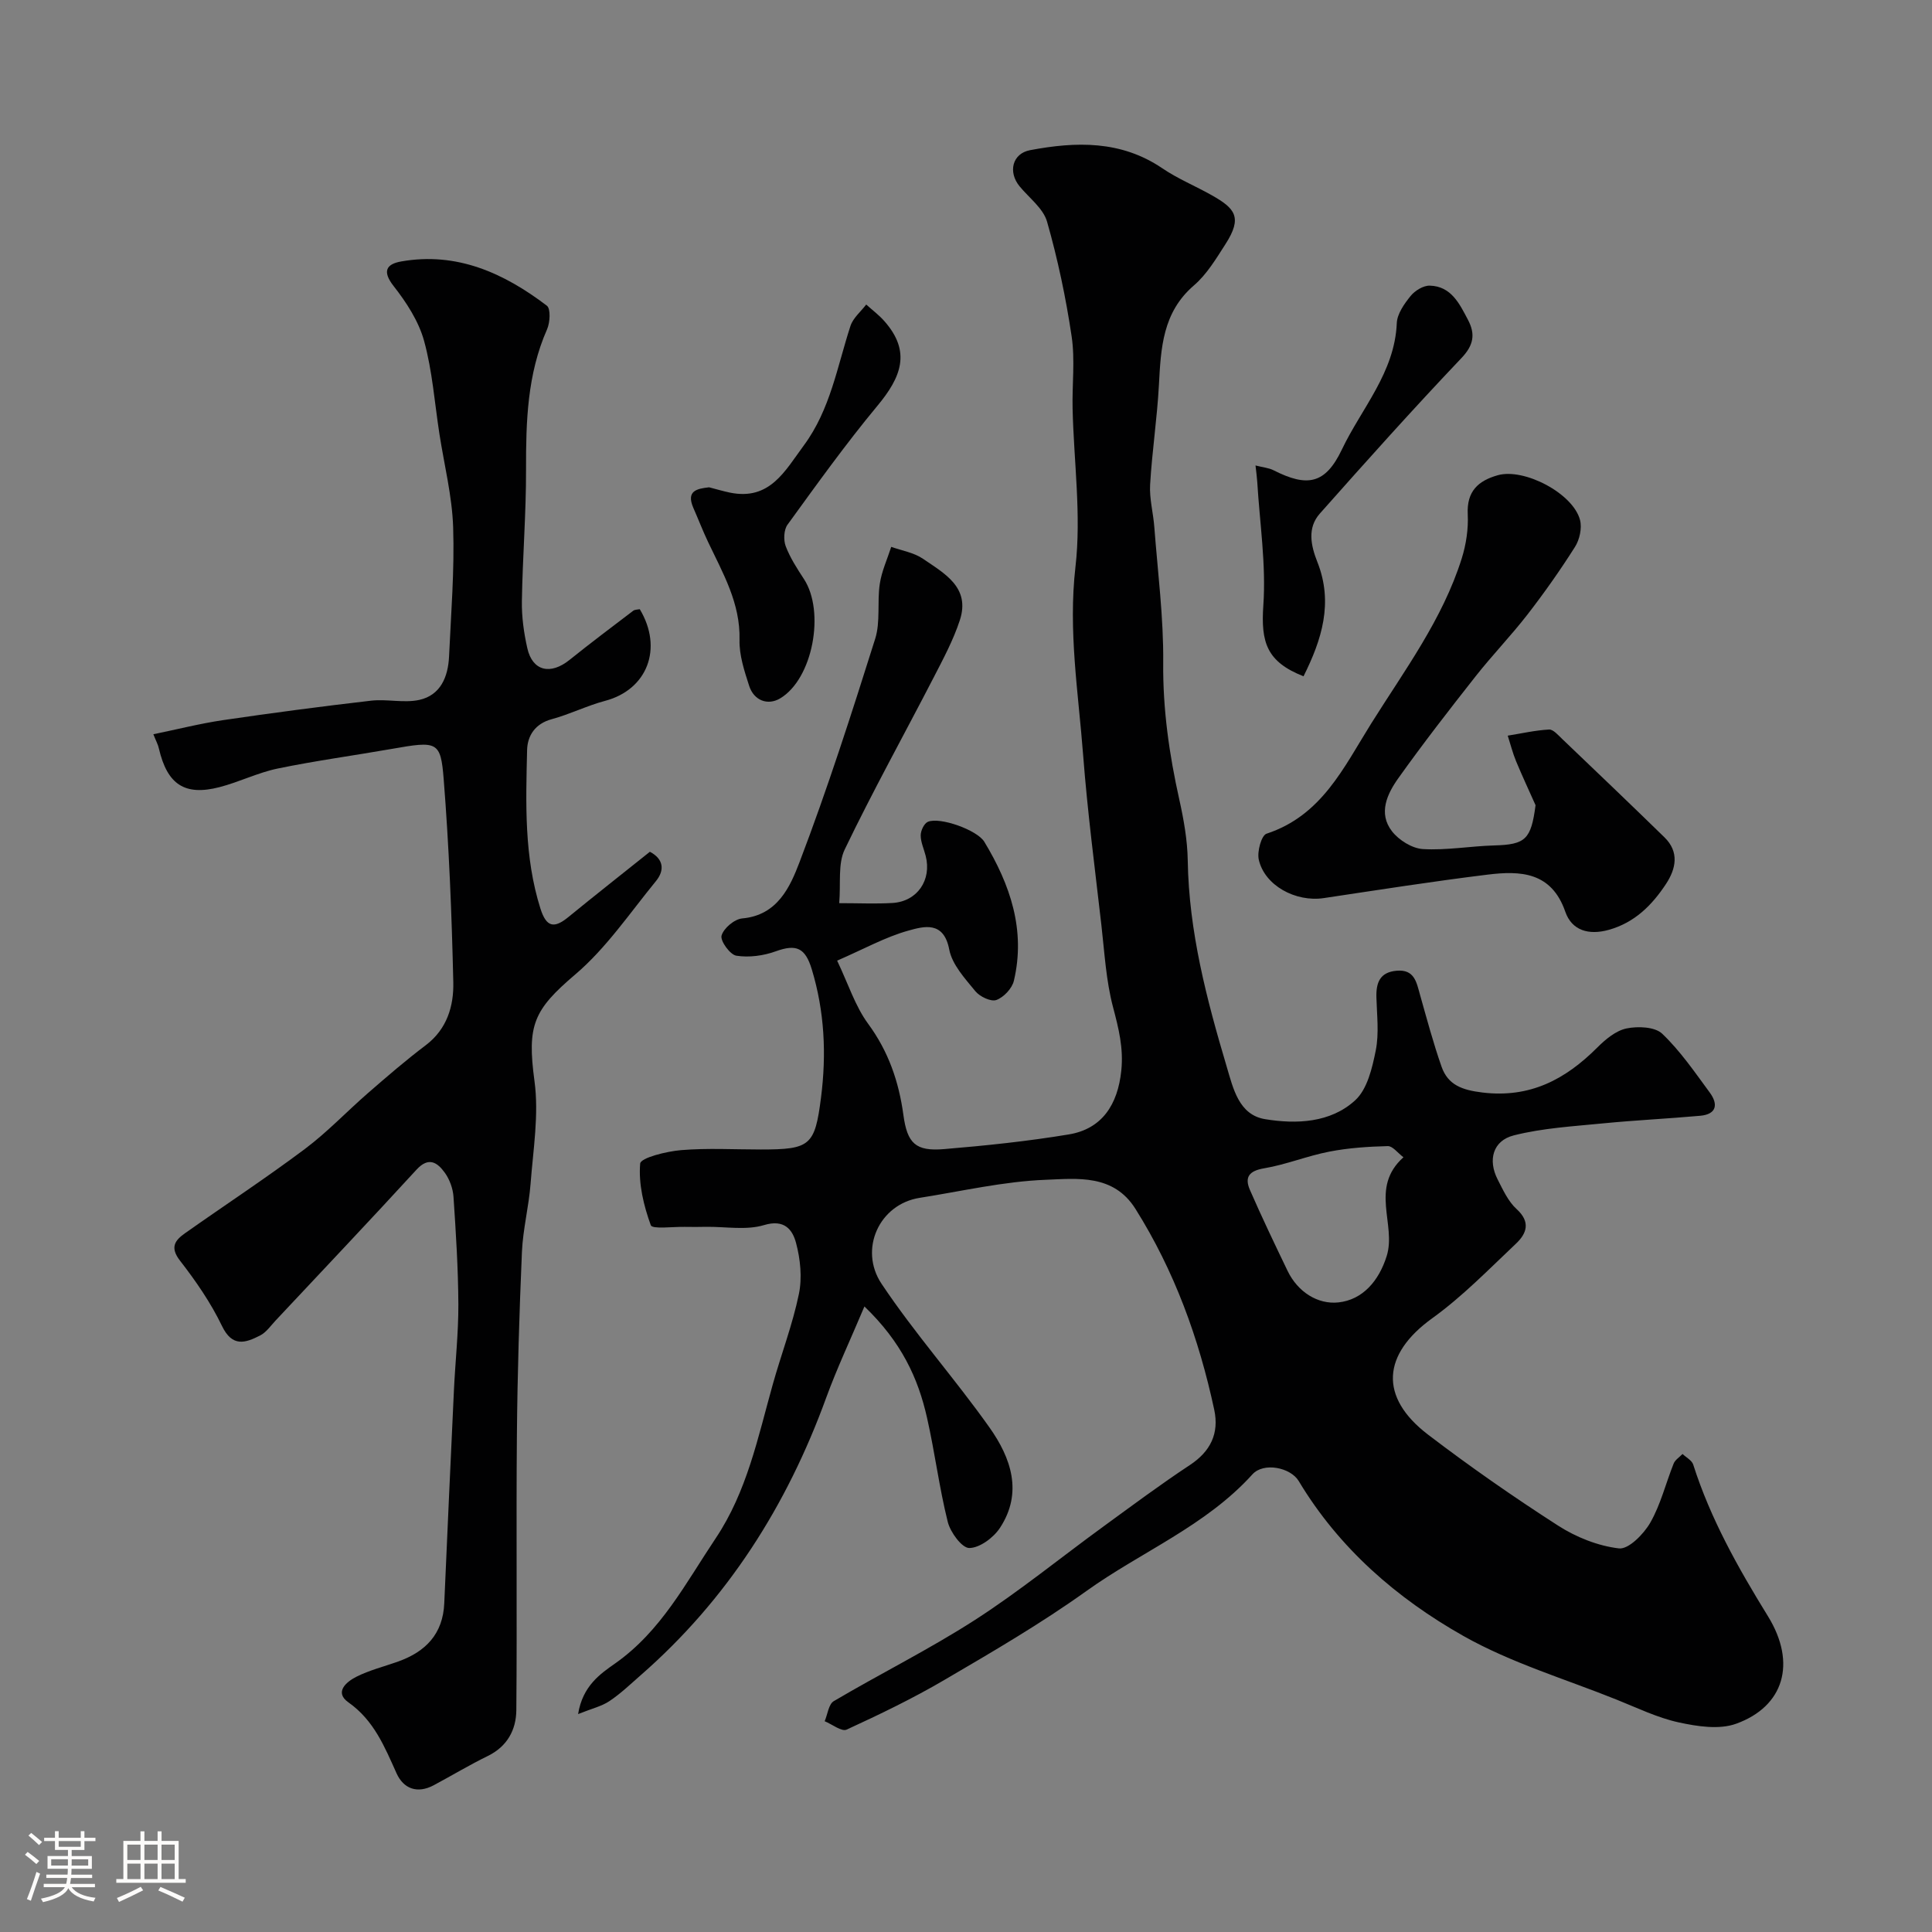
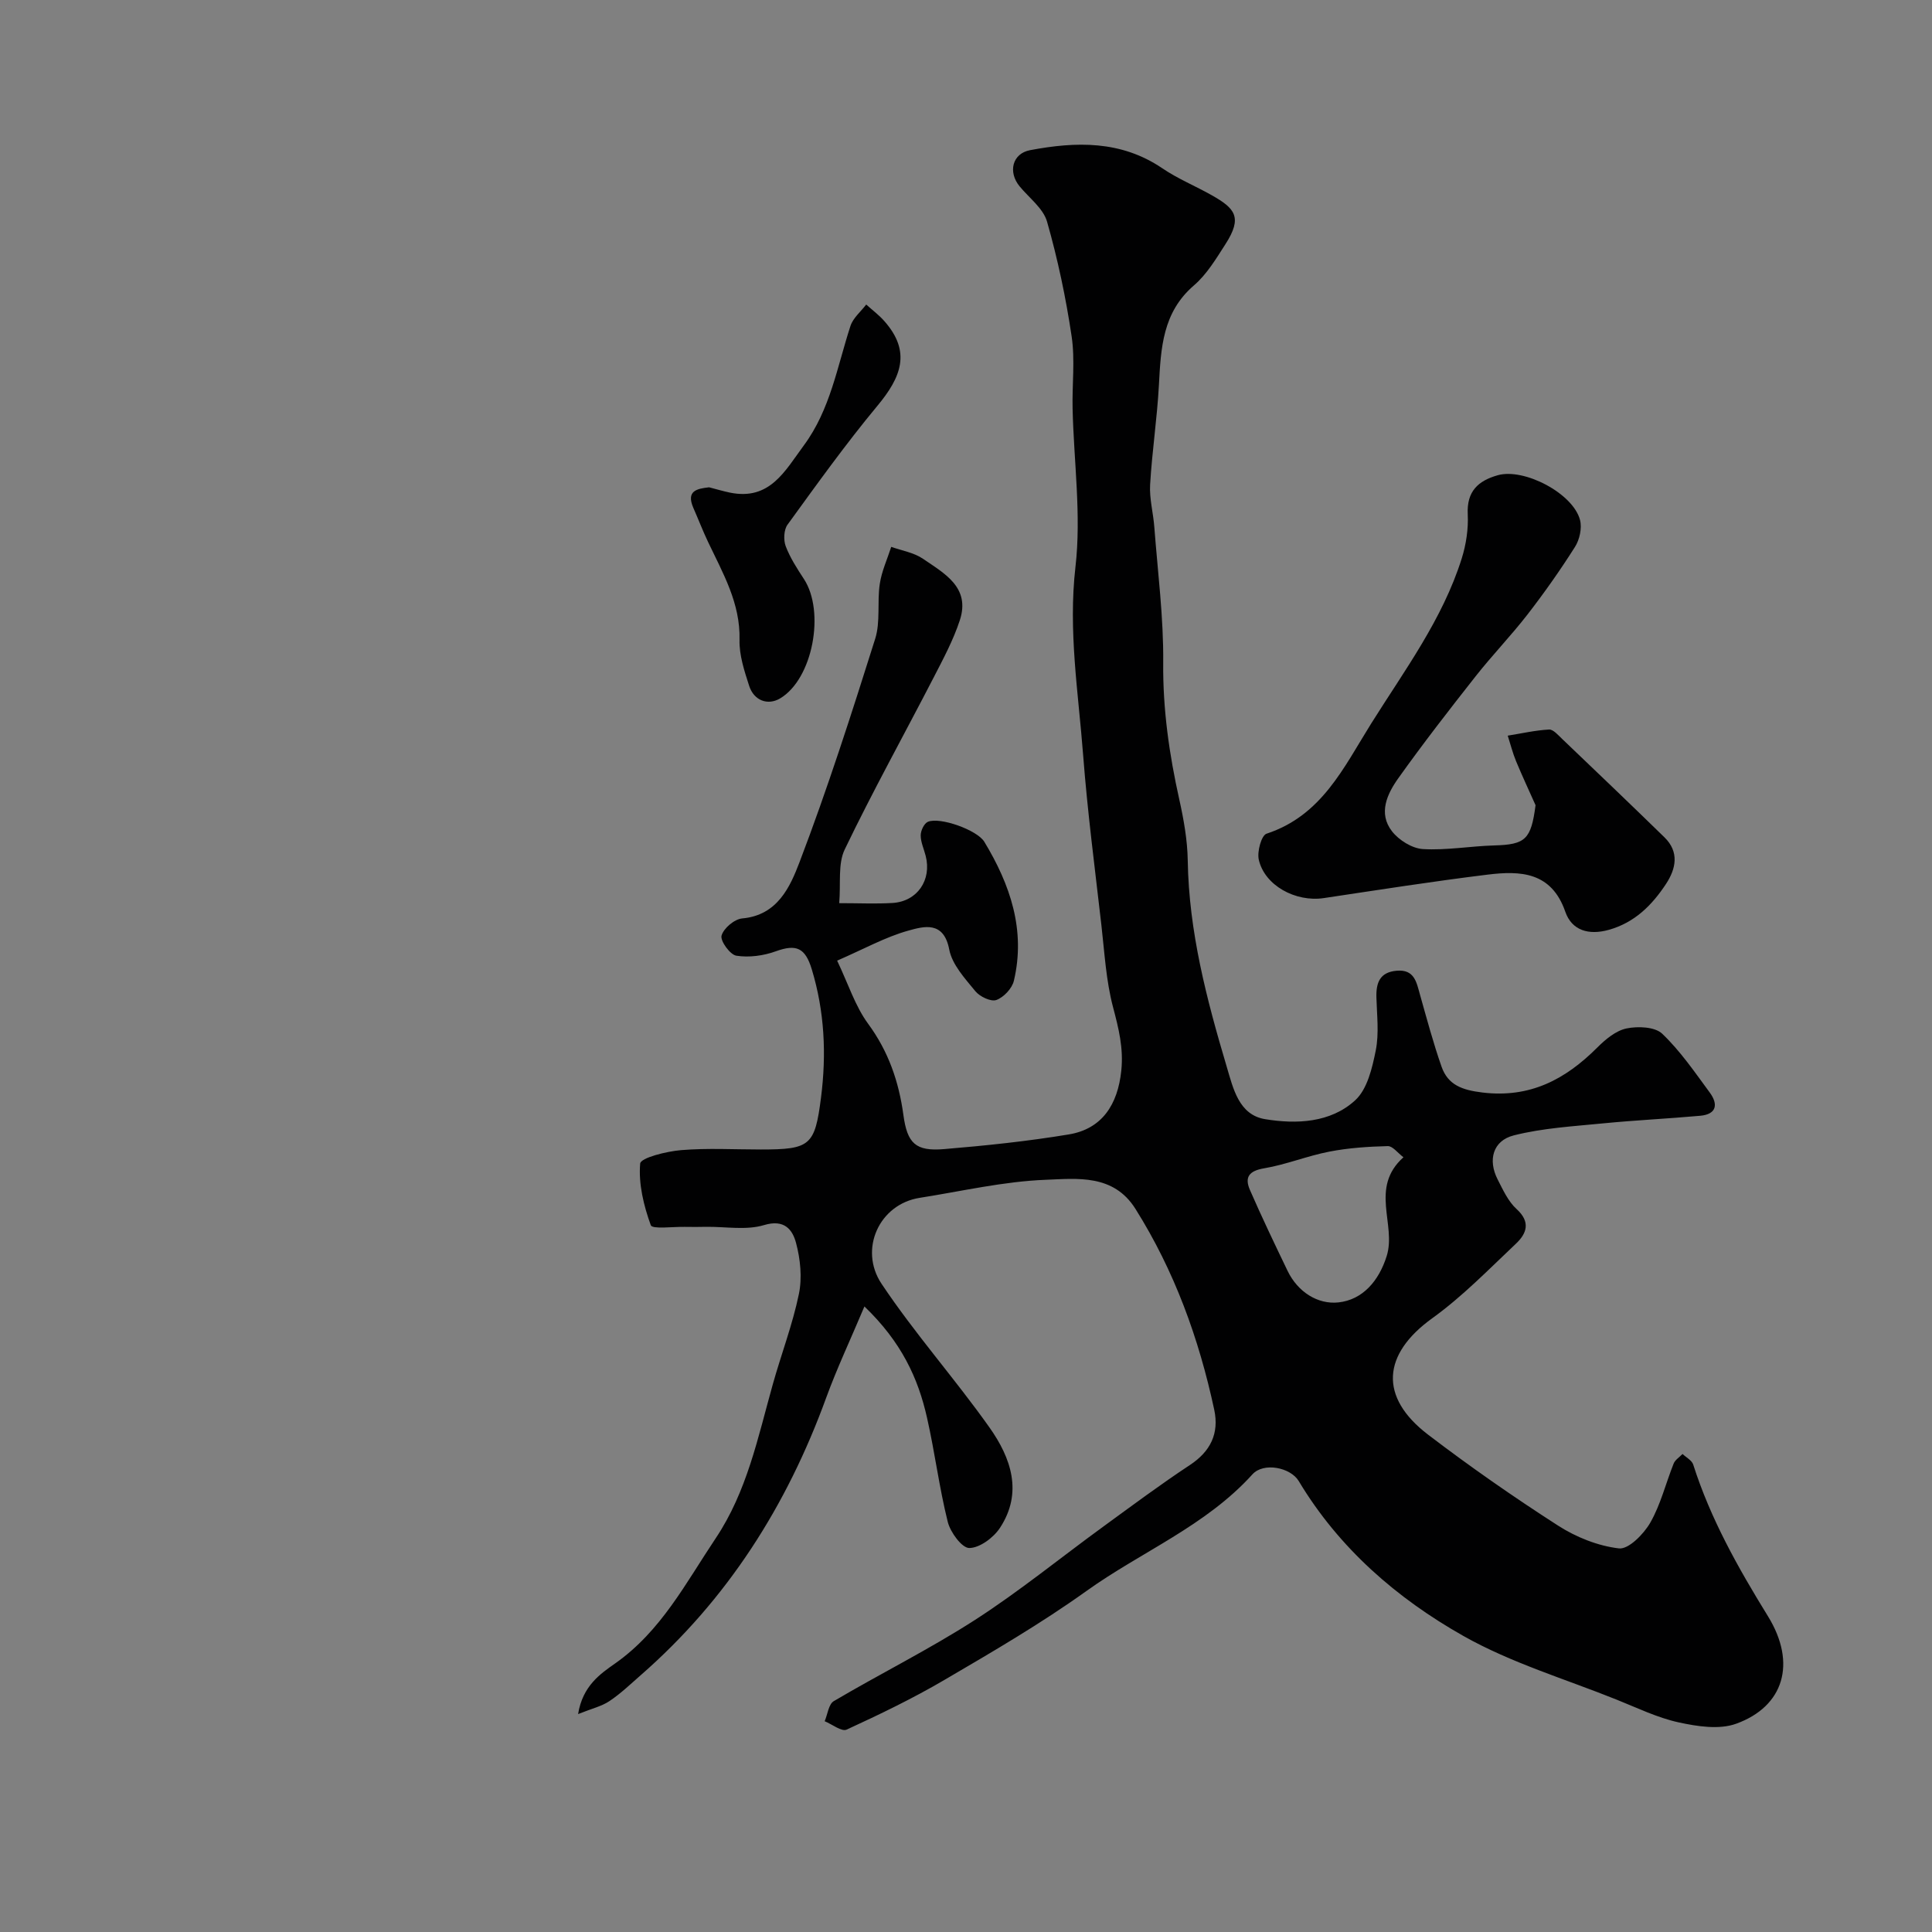
<svg xmlns="http://www.w3.org/2000/svg" enable-background="new 0 0 400 400" viewBox="0 0 400 400">
  <rect x="0" y="0" width="400" height="400" fill="#808080" stroke="none" />
-   <path d="m5.17 384 .55-.58c.85.61 1.65 1.24 2.4 1.87l-.59.64c-.83-.73-1.62-1.38-2.36-1.93m1.22 9.53-.82-.34c.71-1.76 1.37-3.64 1.98-5.63.24.13.5.25.76.36-.6 1.67-1.24 3.54-1.92 5.61m-.5-13.5.57-.54c.56.44 1.31 1.06 2.26 1.87l-.64.64c-.68-.66-1.41-1.32-2.19-1.97m3.25.46h2.24v-1.36h.77v1.36h4.57v-1.36h.76v1.36h2.28v.69h-2.28v1.84h-2.64v1.26h4.18v2.64h-4.21c0 .45-.02.86-.05 1.21h4.32v.69h-4.38c-.04.34-.1.75-.19 1.22h5.15v.69h-4.82c.87 1.19 2.51 1.92 4.93 2.19-.17.31-.3.57-.37.76-2.77-.49-4.52-1.41-5.26-2.76-.56 1.26-2.3 2.23-5.24 2.9-.12-.24-.26-.48-.43-.72 2.73-.55 4.38-1.34 4.96-2.38h-4.38v-.69h4.65c.1-.38.17-.79.21-1.22h-4.32v-.69h4.4c.03-.34.05-.75.05-1.21h-4.2v-2.64h4.23v-1.26h-2.69v-1.84h-2.24zm1.46 4.46v1.29h3.45c.01-.4.02-.57.01-.53v-.32-.45h-3.46zm1.55-2.59h4.57v-1.19h-4.57zm6.11 2.59h-3.42v.77c-.01.19-.01.37-.02.53h3.44v-1.29z" fill="#fcfbfa" />
-   <path d="m32.63 379.16h.82v1.98h3.54v7.89h1.46v.78h-14.37v-.78h1.46v-7.89h3.54v-1.98h.82v1.98h2.73zm-3.49 11.48.5.73c-1.61.82-3.28 1.63-5 2.41-.13-.27-.28-.55-.44-.82 1.75-.72 3.4-1.49 4.94-2.32m-2.78-5.55h2.73v-3.18h-2.73zm0 3.95h2.73v-3.2h-2.73zm3.54-3.95h2.73v-3.18h-2.73zm0 3.95h2.73v-3.2h-2.73zm7.89 4.68c-1.84-.92-3.51-1.7-5.02-2.32l.45-.73c1.89.8 3.57 1.55 5.04 2.23zm-1.62-11.81h-2.73v3.18h2.73zm-2.73 7.13h2.73v-3.2h-2.73z" fill="#fcfbfa" />
  <g fill="#010102">
    <path d="m178.97 270.49c-2.96 7.02-5.71 12.85-7.91 18.88-8.12 22.32-20.45 41.79-38.44 57.49-2.1 1.84-4.14 3.8-6.45 5.34-1.6 1.07-3.61 1.53-6.48 2.68.94-5.87 4.66-8.37 7.68-10.49 9.51-6.69 14.61-16.65 20.79-25.88 6.5-9.7 8.76-20.92 11.83-31.87 1.75-6.26 4.1-12.38 5.41-18.72.7-3.37.31-7.23-.59-10.59-.72-2.7-2.37-4.97-6.62-3.69-3.67 1.11-7.92.32-11.92.36-1.5.02-3 .05-4.5.01-2.45-.05-6.72.52-7.03-.34-1.47-4.05-2.56-8.55-2.2-12.76.1-1.21 5.47-2.54 8.5-2.79 5.46-.45 10.99-.13 16.49-.13 10.23 0 11.18-.79 12.45-10.74 1.15-8.98.74-17.83-1.91-26.57-1.35-4.44-3.18-5.27-7.46-3.72-2.54.92-5.53 1.32-8.15.91-1.3-.2-3.37-3.06-3.07-4.16.42-1.52 2.67-3.42 4.28-3.56 7.34-.65 9.93-6.59 11.88-11.69 5.79-15.19 10.76-30.7 15.65-46.21 1.11-3.53.38-7.6.95-11.36.39-2.62 1.55-5.12 2.37-7.67 2.2.79 4.69 1.18 6.56 2.46 4.41 3.03 9.88 5.9 7.64 12.74-1.35 4.12-3.45 8.03-5.45 11.91-6.12 11.85-12.6 23.52-18.38 35.54-1.44 3-.79 7.01-1.14 11.12 4.14 0 7.61.17 11.05-.04 5.12-.32 8.14-4.76 6.85-9.76-.36-1.42-1.03-2.83-1.03-4.24 0-.97.7-2.46 1.48-2.8 2.47-1.07 10.21 1.69 11.69 4.13 5.37 8.87 8.6 18.31 6.12 28.79-.37 1.58-2.11 3.42-3.63 3.97-1.13.4-3.43-.7-4.35-1.83-2.15-2.63-4.8-5.49-5.4-8.62-1.14-5.99-5.27-4.8-8.45-3.92-4.76 1.32-9.2 3.81-14.76 6.22 2.31 4.84 3.73 9.41 6.41 13.06 4.22 5.74 6.37 12 7.31 18.9.8 5.88 2.53 7.55 8.41 7.06 8.64-.72 17.29-1.62 25.84-3.04 6.88-1.14 10.13-6.18 10.86-13.19.49-4.69-.55-8.77-1.71-13.17-1.45-5.49-1.76-11.3-2.41-16.98-1.34-11.73-2.88-23.45-3.78-35.22-.99-12.93-3.11-25.7-1.59-38.92 1.24-10.76-.34-21.83-.59-32.77-.12-5 .53-10.08-.2-14.98-1.19-8-2.87-15.98-5.09-23.75-.79-2.76-3.71-4.91-5.69-7.32-2.42-2.95-1.52-6.78 2.18-7.48 9.48-1.79 18.81-2.06 27.37 3.75 3.22 2.19 6.91 3.69 10.31 5.62 4.72 2.68 6.36 4.52 2.78 10.07-1.94 3.02-3.87 6.27-6.54 8.56-6.52 5.61-6.84 13.01-7.25 20.65-.37 6.88-1.42 13.72-1.82 20.6-.17 2.9.65 5.85.87 8.79.71 9.36 1.93 18.74 1.84 28.09-.09 9.65 1.25 18.97 3.33 28.31.92 4.13 1.68 8.4 1.75 12.61.23 14.72 3.91 28.74 8.06 42.68 1.34 4.49 2.49 9.99 7.95 10.89 6.49 1.07 13.55.77 18.65-3.9 2.52-2.3 3.54-6.7 4.27-10.35.7-3.53.23-7.3.13-10.97-.08-3.03.71-5.21 4.18-5.51 3.71-.33 4.12 2.39 4.85 4.98 1.41 4.99 2.75 10.01 4.46 14.89 1.34 3.81 4.29 4.83 8.43 5.34 9.86 1.2 17.19-2.69 23.8-9.3 1.7-1.7 3.85-3.5 6.06-3.96 2.35-.49 5.88-.35 7.39 1.09 3.75 3.57 6.74 7.96 9.84 12.17 1.77 2.4 1.48 4.51-1.99 4.82-6.65.6-13.32.91-19.97 1.56-6.23.62-12.58.97-18.61 2.5-4.35 1.1-5.38 5.12-3.35 9.1 1.11 2.17 2.2 4.58 3.94 6.16 2.97 2.7 2.06 5.08-.13 7.15-5.63 5.32-11.09 10.95-17.34 15.45-10.31 7.43-11.1 16.29-.85 24.11 8.69 6.63 17.68 12.89 26.87 18.8 3.74 2.41 8.28 4.23 12.64 4.74 1.99.23 5.13-2.97 6.49-5.34 2.15-3.76 3.2-8.15 4.83-12.22.31-.78 1.21-1.33 1.84-1.99.76.72 1.93 1.32 2.21 2.19 3.59 11.26 9.3 21.39 15.48 31.41 6 9.74 3.28 18.69-6.59 22.25-3.5 1.27-8.05.56-11.9-.28-4.4-.96-8.58-3-12.8-4.69-10.66-4.29-21.88-7.61-31.8-13.22-13.77-7.78-25.73-18.16-34.06-32.05-1.69-2.82-7.27-3.95-9.58-1.4-9.68 10.71-23.03 16.03-34.39 24.17-9.48 6.78-19.41 12.56-29.37 18.39-6.53 3.83-13.39 7.14-20.27 10.3-1.03.47-3-1.11-4.54-1.74.61-1.42.81-3.53 1.89-4.16 9.69-5.72 19.82-10.75 29.26-16.83 9.18-5.92 17.69-12.87 26.54-19.31 5.93-4.32 11.83-8.72 17.95-12.76 4.2-2.78 6.08-6.48 5.01-11.45-3.17-14.75-8.24-28.73-16.31-41.57-4.54-7.22-12.03-6.27-18.52-6.02-8.75.33-17.44 2.37-26.15 3.74-8.41 1.32-12.62 10.69-7.91 17.77 6.88 10.32 15.21 19.67 22.38 29.8 4.43 6.26 6.95 13.46 2.15 20.76-1.33 2.03-4.18 4.15-6.35 4.17-1.52.01-3.92-3.25-4.46-5.42-1.77-7.1-2.67-14.41-4.29-21.55-1.84-8.19-5.28-15.66-12.96-23.04zm111.6-30.89c-1.17-.87-2.22-2.33-3.24-2.31-4.04.1-8.13.37-12.09 1.14-4.57.88-8.96 2.69-13.54 3.46-3.13.53-4.05 1.86-2.92 4.47 2.46 5.64 5.12 11.19 7.79 16.74 2.11 4.39 6.26 7.01 10.54 6.55 5.01-.54 8.37-4.44 9.99-9.6 2.05-6.52-3.61-14.11 3.47-20.45z" />
-     <path d="m31.75 152.02c4.97-1.02 9.66-2.22 14.41-2.92 10.2-1.5 20.42-2.85 30.65-4.03 3.3-.38 6.81.53 9.99-.16 4.41-.97 5.97-4.77 6.17-8.97.41-8.92 1.14-17.86.85-26.76-.21-6.46-1.84-12.88-2.84-19.32-1-6.45-1.46-13.04-3.18-19.29-1.12-4.07-3.66-7.97-6.31-11.35-2.44-3.12-1.44-4.56 1.58-5.09 11.53-2.03 21.28 2.42 30.15 9.16.82.62.67 3.48.04 4.9-4.1 9.3-4.37 19.06-4.35 28.99.03 9.1-.72 18.2-.86 27.3-.05 3.25.41 6.57 1.13 9.74 1.07 4.72 4.78 5.58 8.73 2.41 4.33-3.48 8.77-6.82 13.19-10.18.35-.26.92-.23 1.36-.32 4.88 8.14 1.54 16.66-7.17 18.97-3.76 1-7.31 2.78-11.06 3.8-3.46.93-5.03 3.45-5.1 6.39-.26 11.01-.64 22.06 2.76 32.82 1.23 3.88 2.83 4.17 5.78 1.76 5.59-4.57 11.26-9.03 16.88-13.52 2.84 1.49 3.11 3.81 1.25 6.08-5.4 6.6-10.29 13.87-16.7 19.32-8.64 7.36-10.01 10.46-8.44 22.08.94 6.92-.27 14.17-.81 21.25-.36 4.72-1.58 9.39-1.79 14.11-.54 12.59-.93 25.19-1.04 37.79-.17 19.03.05 38.07-.12 57.1-.04 4.08-1.88 7.51-5.91 9.48-3.81 1.86-7.46 4.06-11.2 6.06-3.38 1.8-6.24.74-7.69-2.48-2.48-5.5-4.66-10.94-9.96-14.68-3.01-2.12-.38-4.28 1.61-5.29 2.73-1.38 5.78-2.13 8.68-3.17 5.7-2.03 9.28-5.71 9.55-12.07.64-14.7 1.31-29.39 2-44.08.28-5.94.94-11.87.92-17.8-.04-7.43-.51-14.87-1.01-22.29-.12-1.7-.8-3.57-1.79-4.95-1.52-2.1-3.32-3.42-5.87-.64-9.62 10.49-19.42 20.83-29.16 31.22-1.02 1.09-1.95 2.46-3.22 3.11-3.04 1.55-5.75 2.48-7.89-1.97-2.31-4.8-5.41-9.3-8.69-13.52-2.14-2.76-1.05-4.21 1.03-5.68 8.26-5.83 16.72-11.38 24.81-17.44 4.66-3.49 8.71-7.79 13.13-11.63 3.89-3.38 7.8-6.76 11.91-9.86 4.41-3.34 5.81-8.12 5.7-13.02-.32-14.03-.88-28.08-1.99-42.07-.62-7.9-1.35-7.91-10.74-6.26-7.88 1.38-15.81 2.45-23.64 4.07-4.1.85-7.97 2.8-12.04 3.85-7.21 1.86-10.8-.55-12.54-7.98-.15-.77-.56-1.49-1.15-2.97z" />
    <path d="m317.92 166.71c-1.35-3.03-2.76-6.04-4.03-9.1-.71-1.71-1.16-3.53-1.73-5.3 2.85-.46 5.69-1.11 8.55-1.27.87-.05 1.9 1.17 2.72 1.95 7.08 6.76 14.16 13.52 21.17 20.36 3.12 3.04 2.4 6.51.33 9.66-2.9 4.4-6.5 8.02-11.87 9.51-4.14 1.15-7.63.13-8.98-3.75-2.87-8.28-9.3-8.52-16.07-7.69-11.34 1.39-22.63 3.17-33.93 4.86-5.84.88-12.29-2.62-13.47-7.99-.36-1.65.55-4.99 1.61-5.34 11.43-3.76 15.94-13.65 21.67-22.81 6.93-11.06 14.78-21.57 18.75-34.19.91-2.91 1.39-6.12 1.24-9.15-.23-4.73 2.14-6.92 6.22-8.07 5.45-1.54 15.6 3.76 17.03 9.28.43 1.68-.09 4.05-1.04 5.55-3.05 4.82-6.35 9.5-9.84 14.01-3.42 4.41-7.32 8.44-10.77 12.83-5.46 6.93-10.88 13.91-16 21.1-2.29 3.22-4.17 7.23-1.29 10.94 1.42 1.84 4.16 3.55 6.4 3.69 4.88.29 9.82-.61 14.75-.75 6.51-.18 7.65-1.24 8.58-8.33z" />
    <path d="m146.81 100.89c1.48.38 2.88.8 4.31 1.1 8.27 1.69 11.39-4.48 15.31-9.78 5.49-7.43 6.9-16.3 9.65-24.73.54-1.65 2.14-2.96 3.26-4.43 1.26 1.14 2.65 2.17 3.76 3.44 5.61 6.35 3.47 11.62-1.46 17.55-6.56 7.9-12.56 16.28-18.6 24.6-.76 1.05-.85 3.16-.37 4.44.91 2.4 2.36 4.64 3.78 6.81 4.4 6.73 1.86 20.67-4.94 24.71-2.52 1.5-5.41.49-6.41-2.62-.99-3.07-2.07-6.34-1.99-9.49.19-7.63-3.45-13.82-6.52-20.3-1.1-2.32-2.02-4.72-3.05-7.06-1.51-3.52.73-3.95 3.27-4.24z" />
-     <path d="m259.94 96.37c1.54.4 2.75.49 3.75 1 6.96 3.53 10.7 2.89 14.12-4.28 4.08-8.56 10.95-15.94 11.38-26.18.08-1.94 1.55-4.01 2.86-5.63.89-1.1 2.63-2.18 3.97-2.14 4.45.11 6.17 3.78 7.92 7.1 1.51 2.88 1.23 5.17-1.35 7.88-10.01 10.53-19.7 21.35-29.34 32.22-2.62 2.96-1.86 6.59-.51 10 3.36 8.46.92 16.11-2.86 23.68-7.63-3.01-8.85-7.01-8.32-14.69.59-8.45-.75-17.04-1.26-25.57-.06-.96-.2-1.93-.36-3.39z" />
  </g>
</svg>